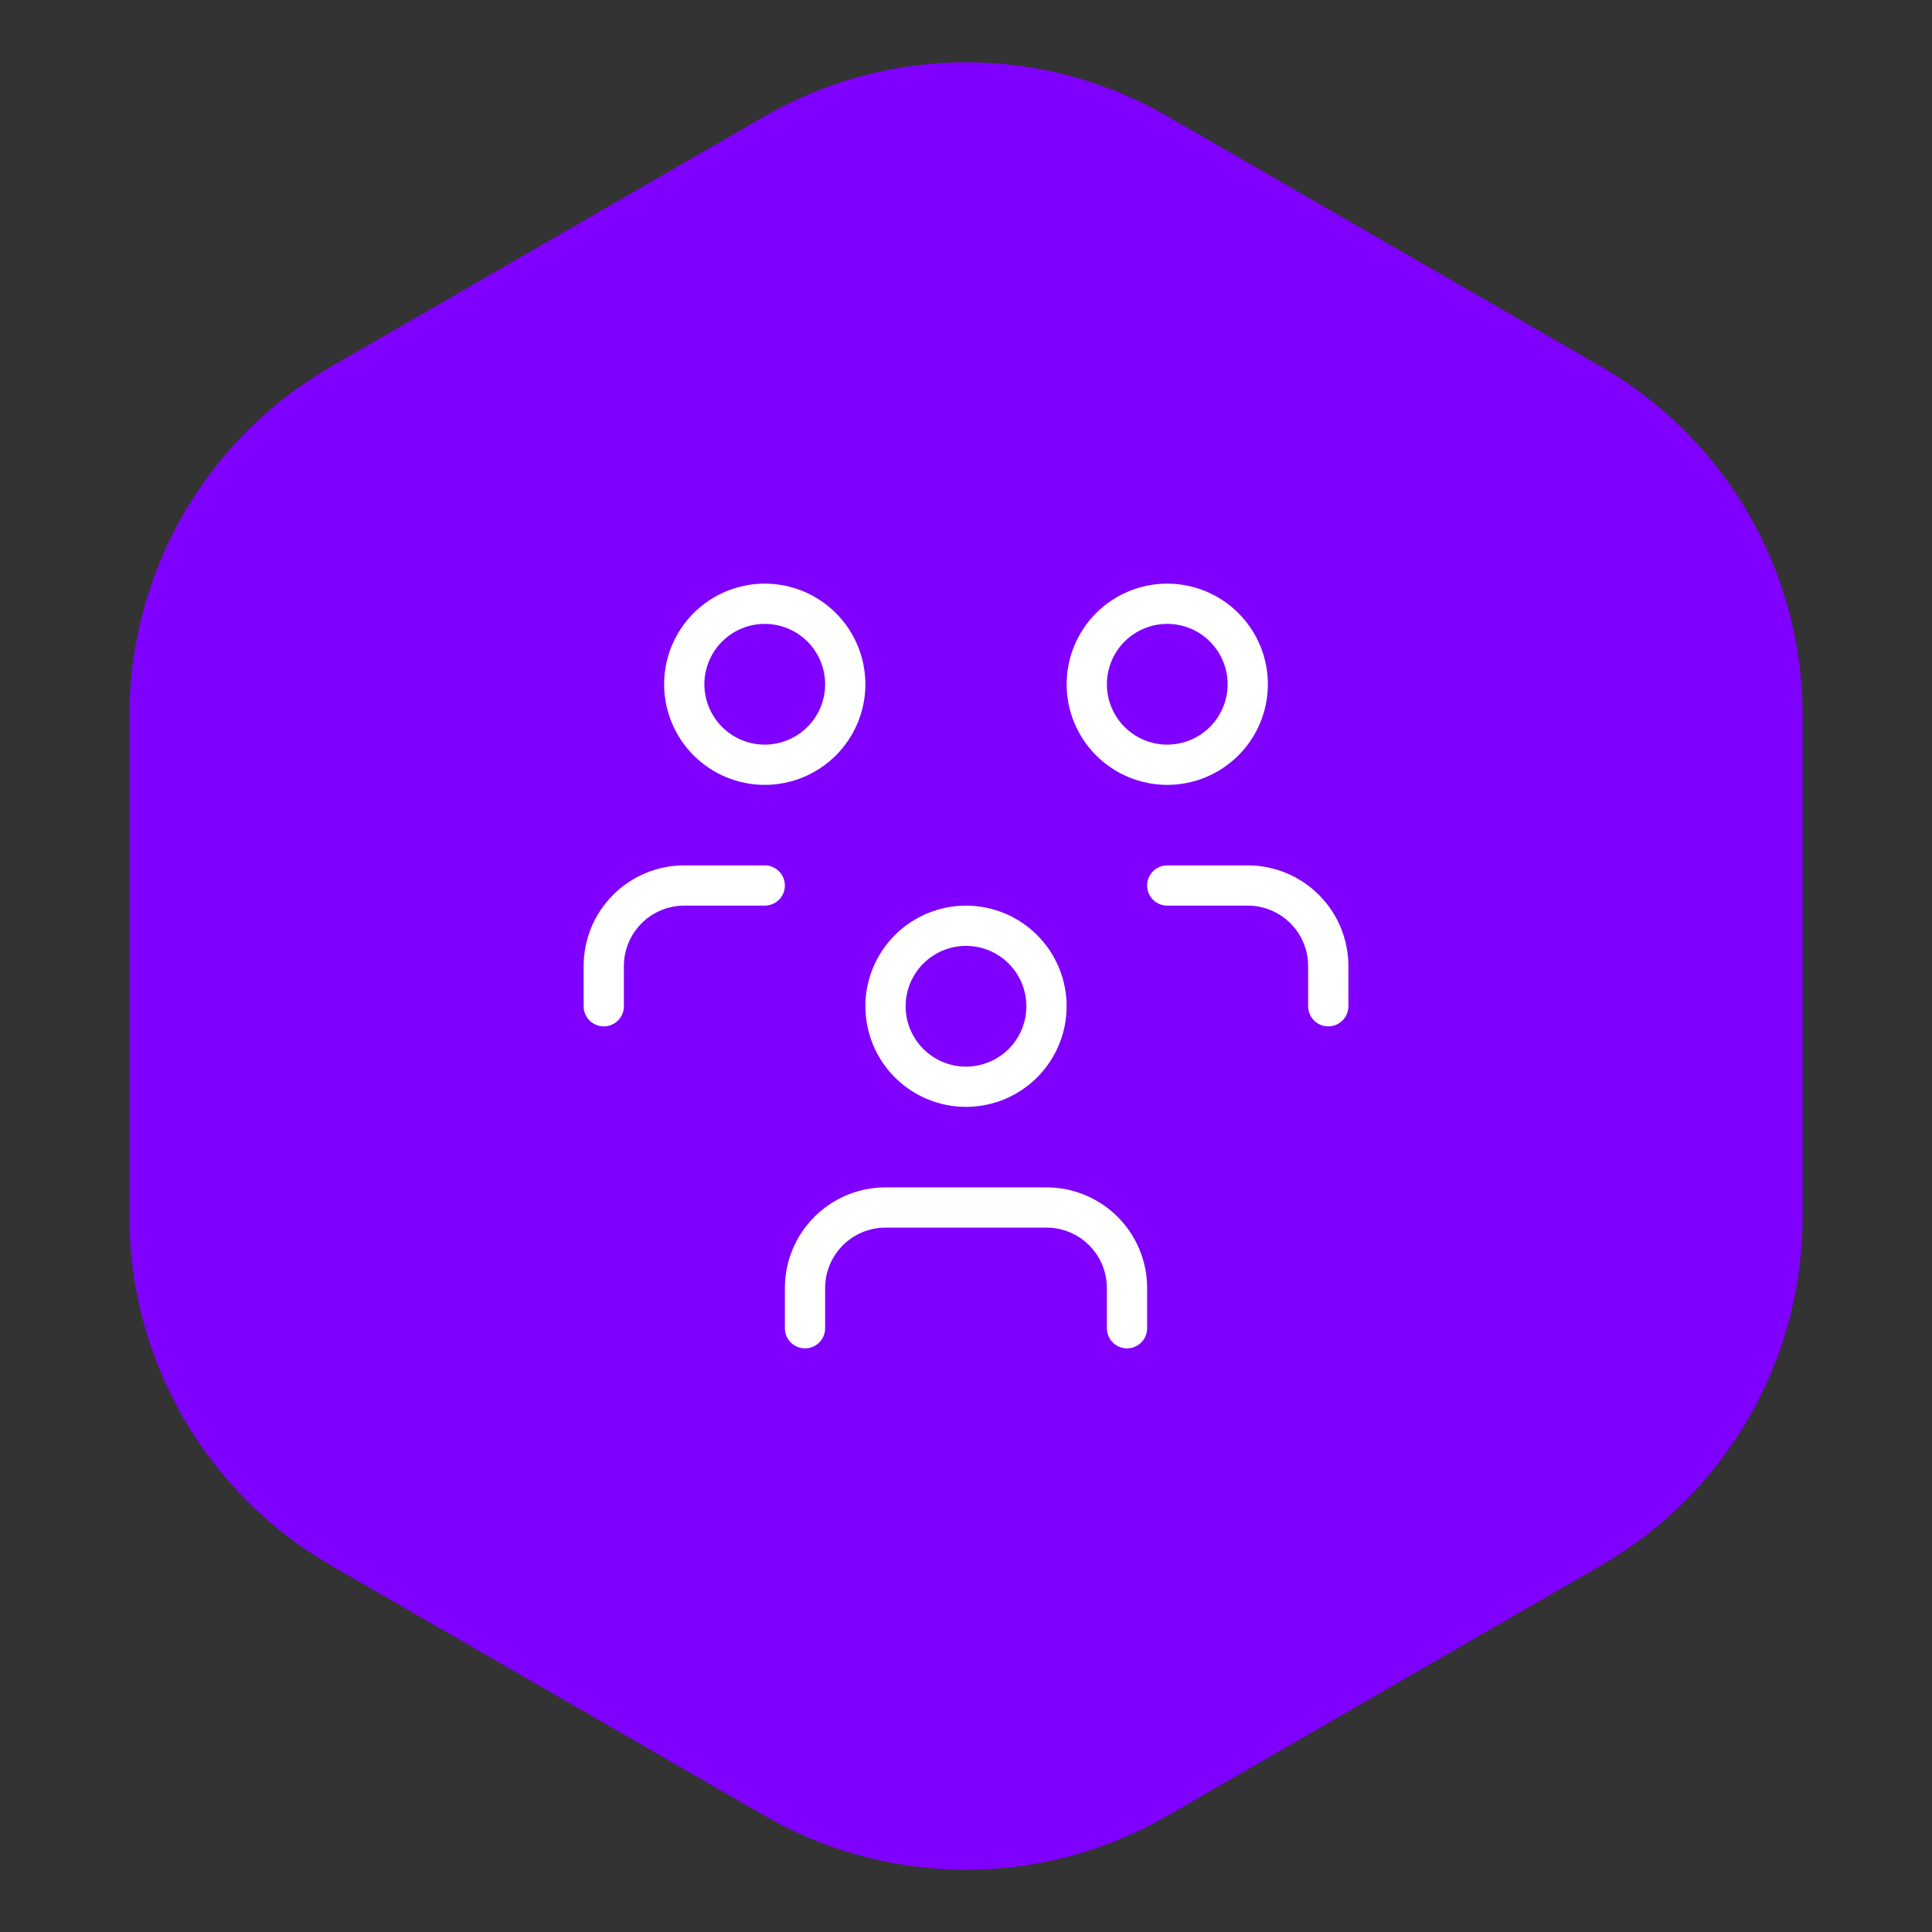
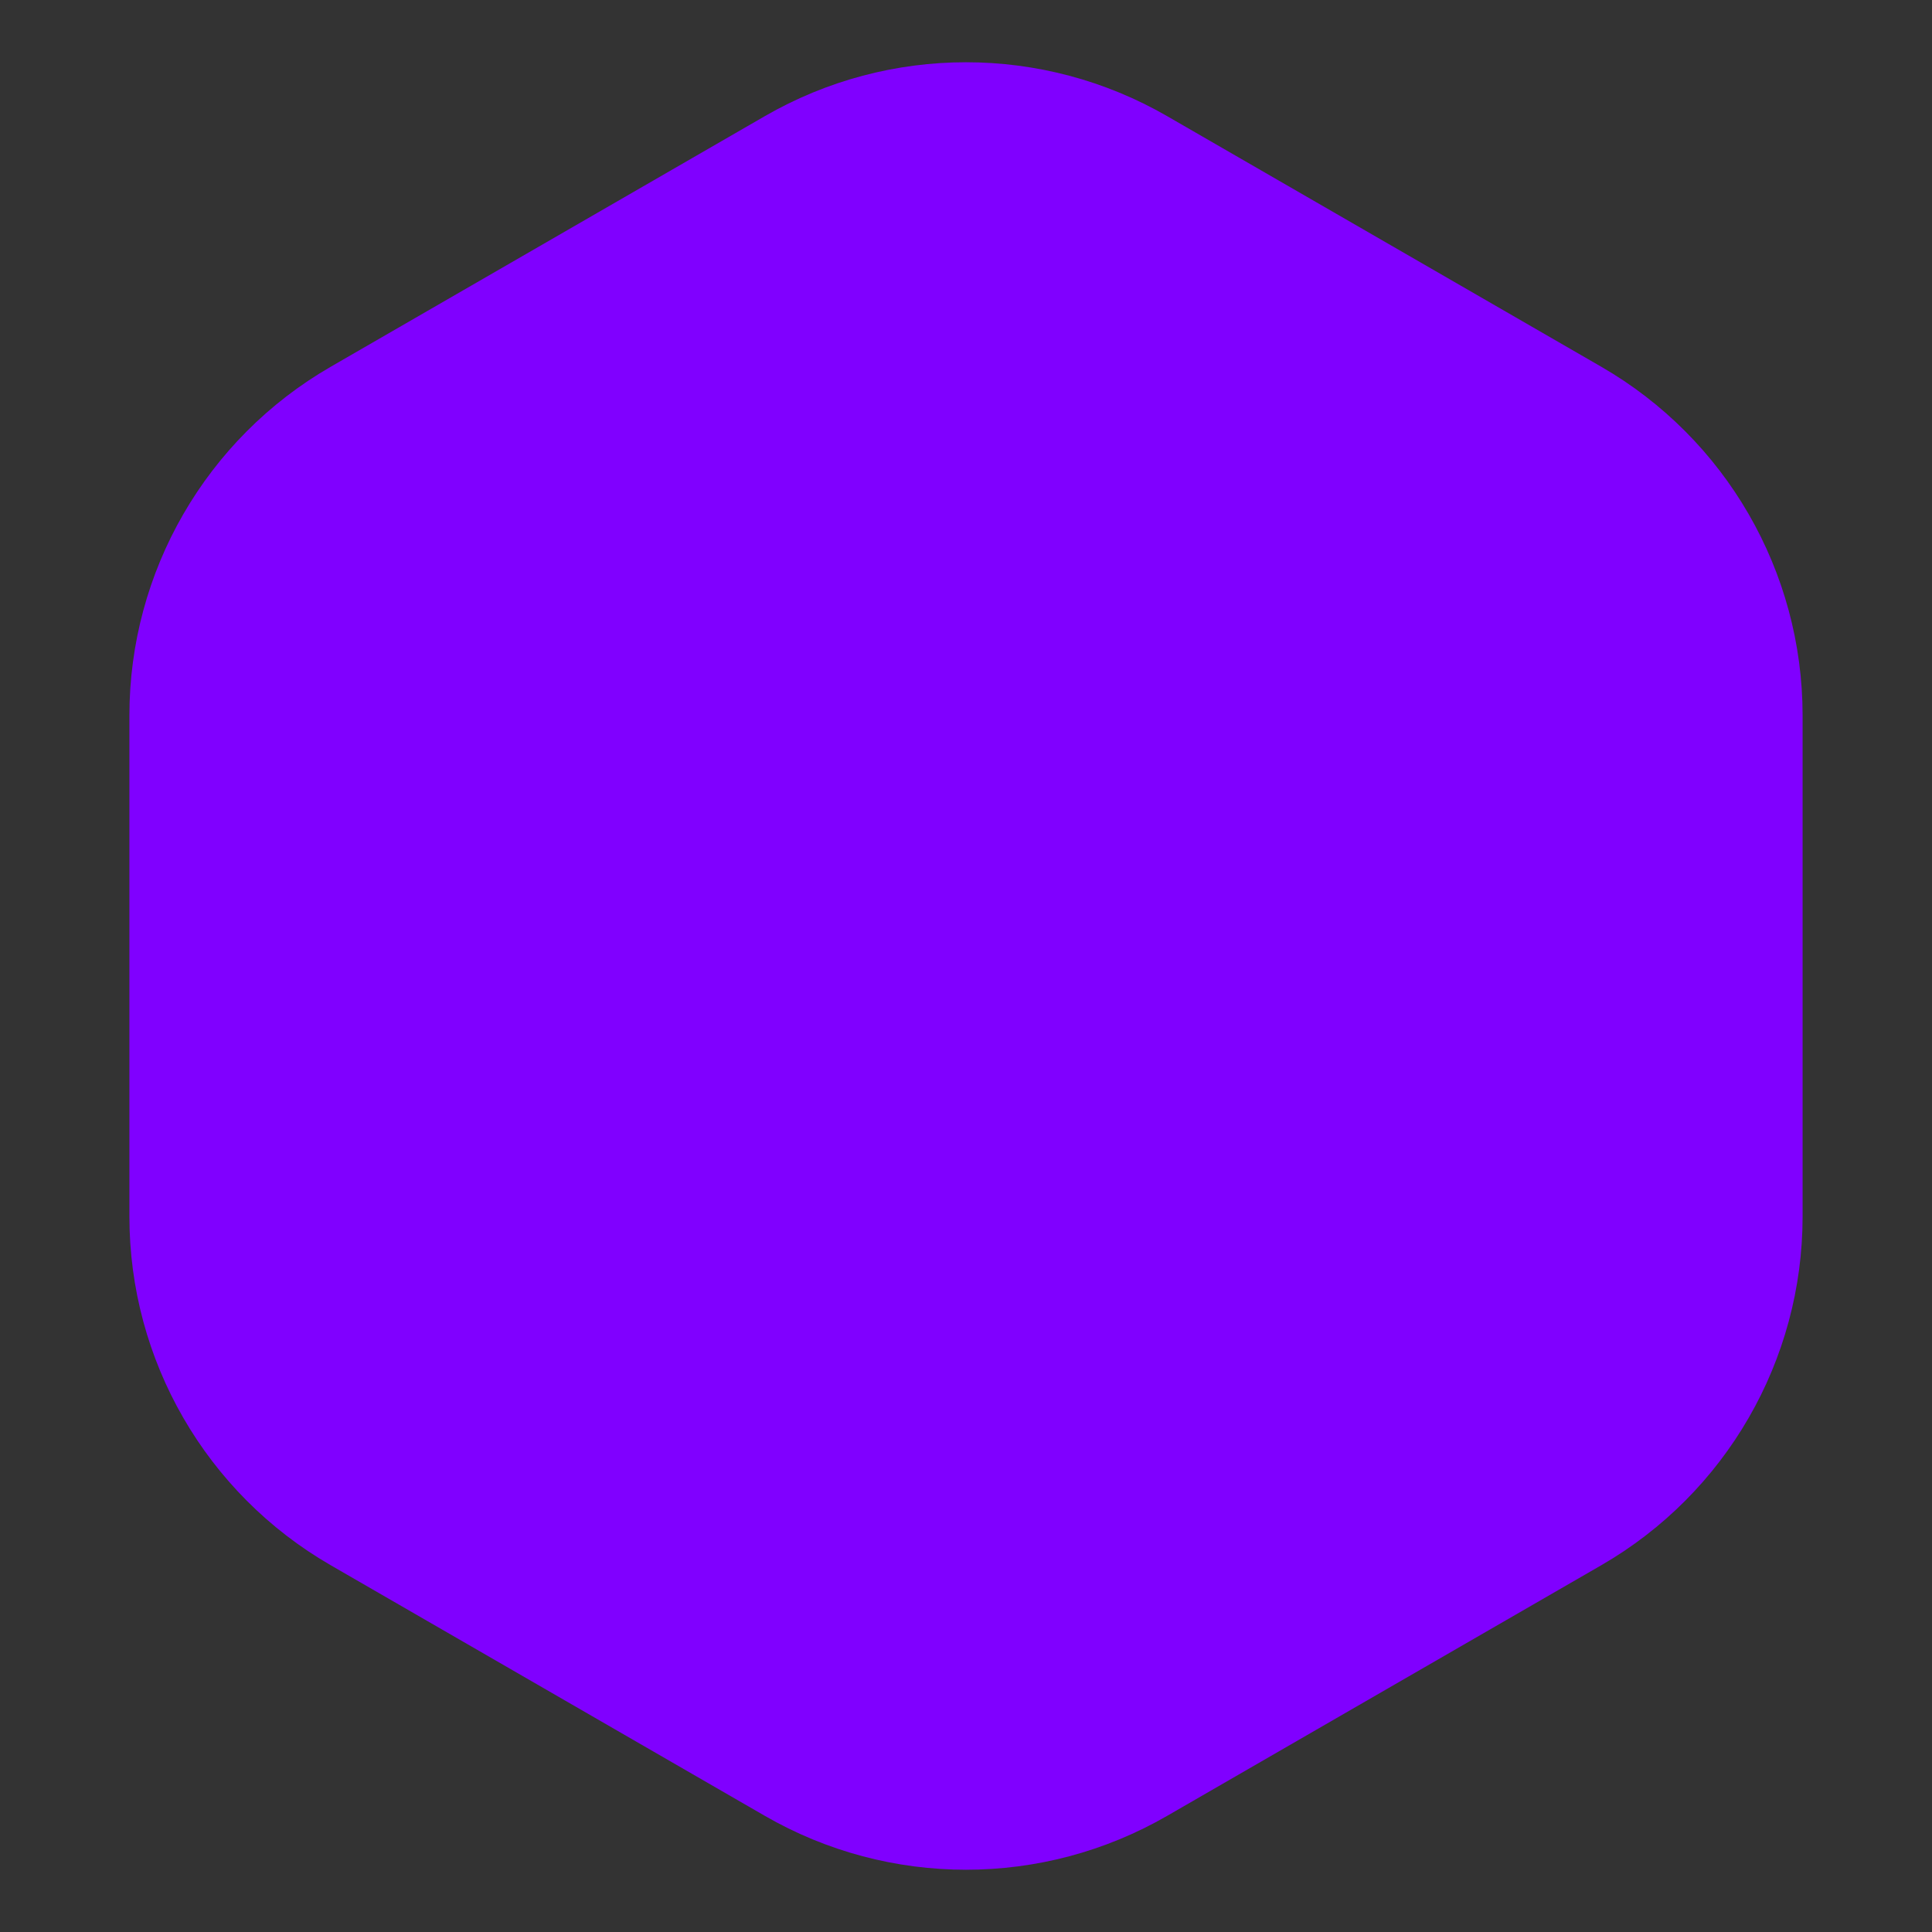
<svg xmlns="http://www.w3.org/2000/svg" width="48" height="48" viewBox="0 0 48 48" fill="none">
  <rect x="0" y="0" width="48" height="48" fill="#333333" stroke="none" />
  <path d="M19 2.887C22.094 1.1 25.906 1.1 29 2.887L39.785 9.113C42.879 10.9 44.785 14.201 44.785 17.773V30.227C44.785 33.799 42.879 37.1 39.785 38.887L29 45.113C25.906 46.9 22.094 46.9 19 45.113L8.215 38.887C5.121 37.1 3.215 33.799 3.215 30.227V17.773C3.215 14.201 5.121 10.9 8.215 9.113L19 2.887Z" fill="#8000FF" />
-   <path d="M20 33V32C20 31.47 20.211 30.961 20.586 30.586C20.961 30.211 21.47 30 22 30H26C26.53 30 27.039 30.211 27.414 30.586C27.789 30.961 28 31.47 28 32V33M29 22H31C31.53 22 32.039 22.211 32.414 22.586C32.789 22.961 33 23.47 33 24V25M15 25V24C15 23.47 15.211 22.961 15.586 22.586C15.961 22.211 16.47 22 17 22H19M22 25C22 25.53 22.211 26.039 22.586 26.414C22.961 26.789 23.47 27 24 27C24.53 27 25.039 26.789 25.414 26.414C25.789 26.039 26 25.53 26 25C26 24.47 25.789 23.961 25.414 23.586C25.039 23.211 24.53 23 24 23C23.47 23 22.961 23.211 22.586 23.586C22.211 23.961 22 24.47 22 25ZM27 17C27 17.53 27.211 18.039 27.586 18.414C27.961 18.789 28.47 19 29 19C29.53 19 30.039 18.789 30.414 18.414C30.789 18.039 31 17.53 31 17C31 16.47 30.789 15.961 30.414 15.586C30.039 15.211 29.53 15 29 15C28.47 15 27.961 15.211 27.586 15.586C27.211 15.961 27 16.47 27 17ZM17 17C17 17.53 17.211 18.039 17.586 18.414C17.961 18.789 18.47 19 19 19C19.53 19 20.039 18.789 20.414 18.414C20.789 18.039 21 17.53 21 17C21 16.47 20.789 15.961 20.414 15.586C20.039 15.211 19.53 15 19 15C18.47 15 17.961 15.211 17.586 15.586C17.211 15.961 17 16.47 17 17Z" stroke="white" stroke-linecap="round" stroke-linejoin="round" />
</svg>